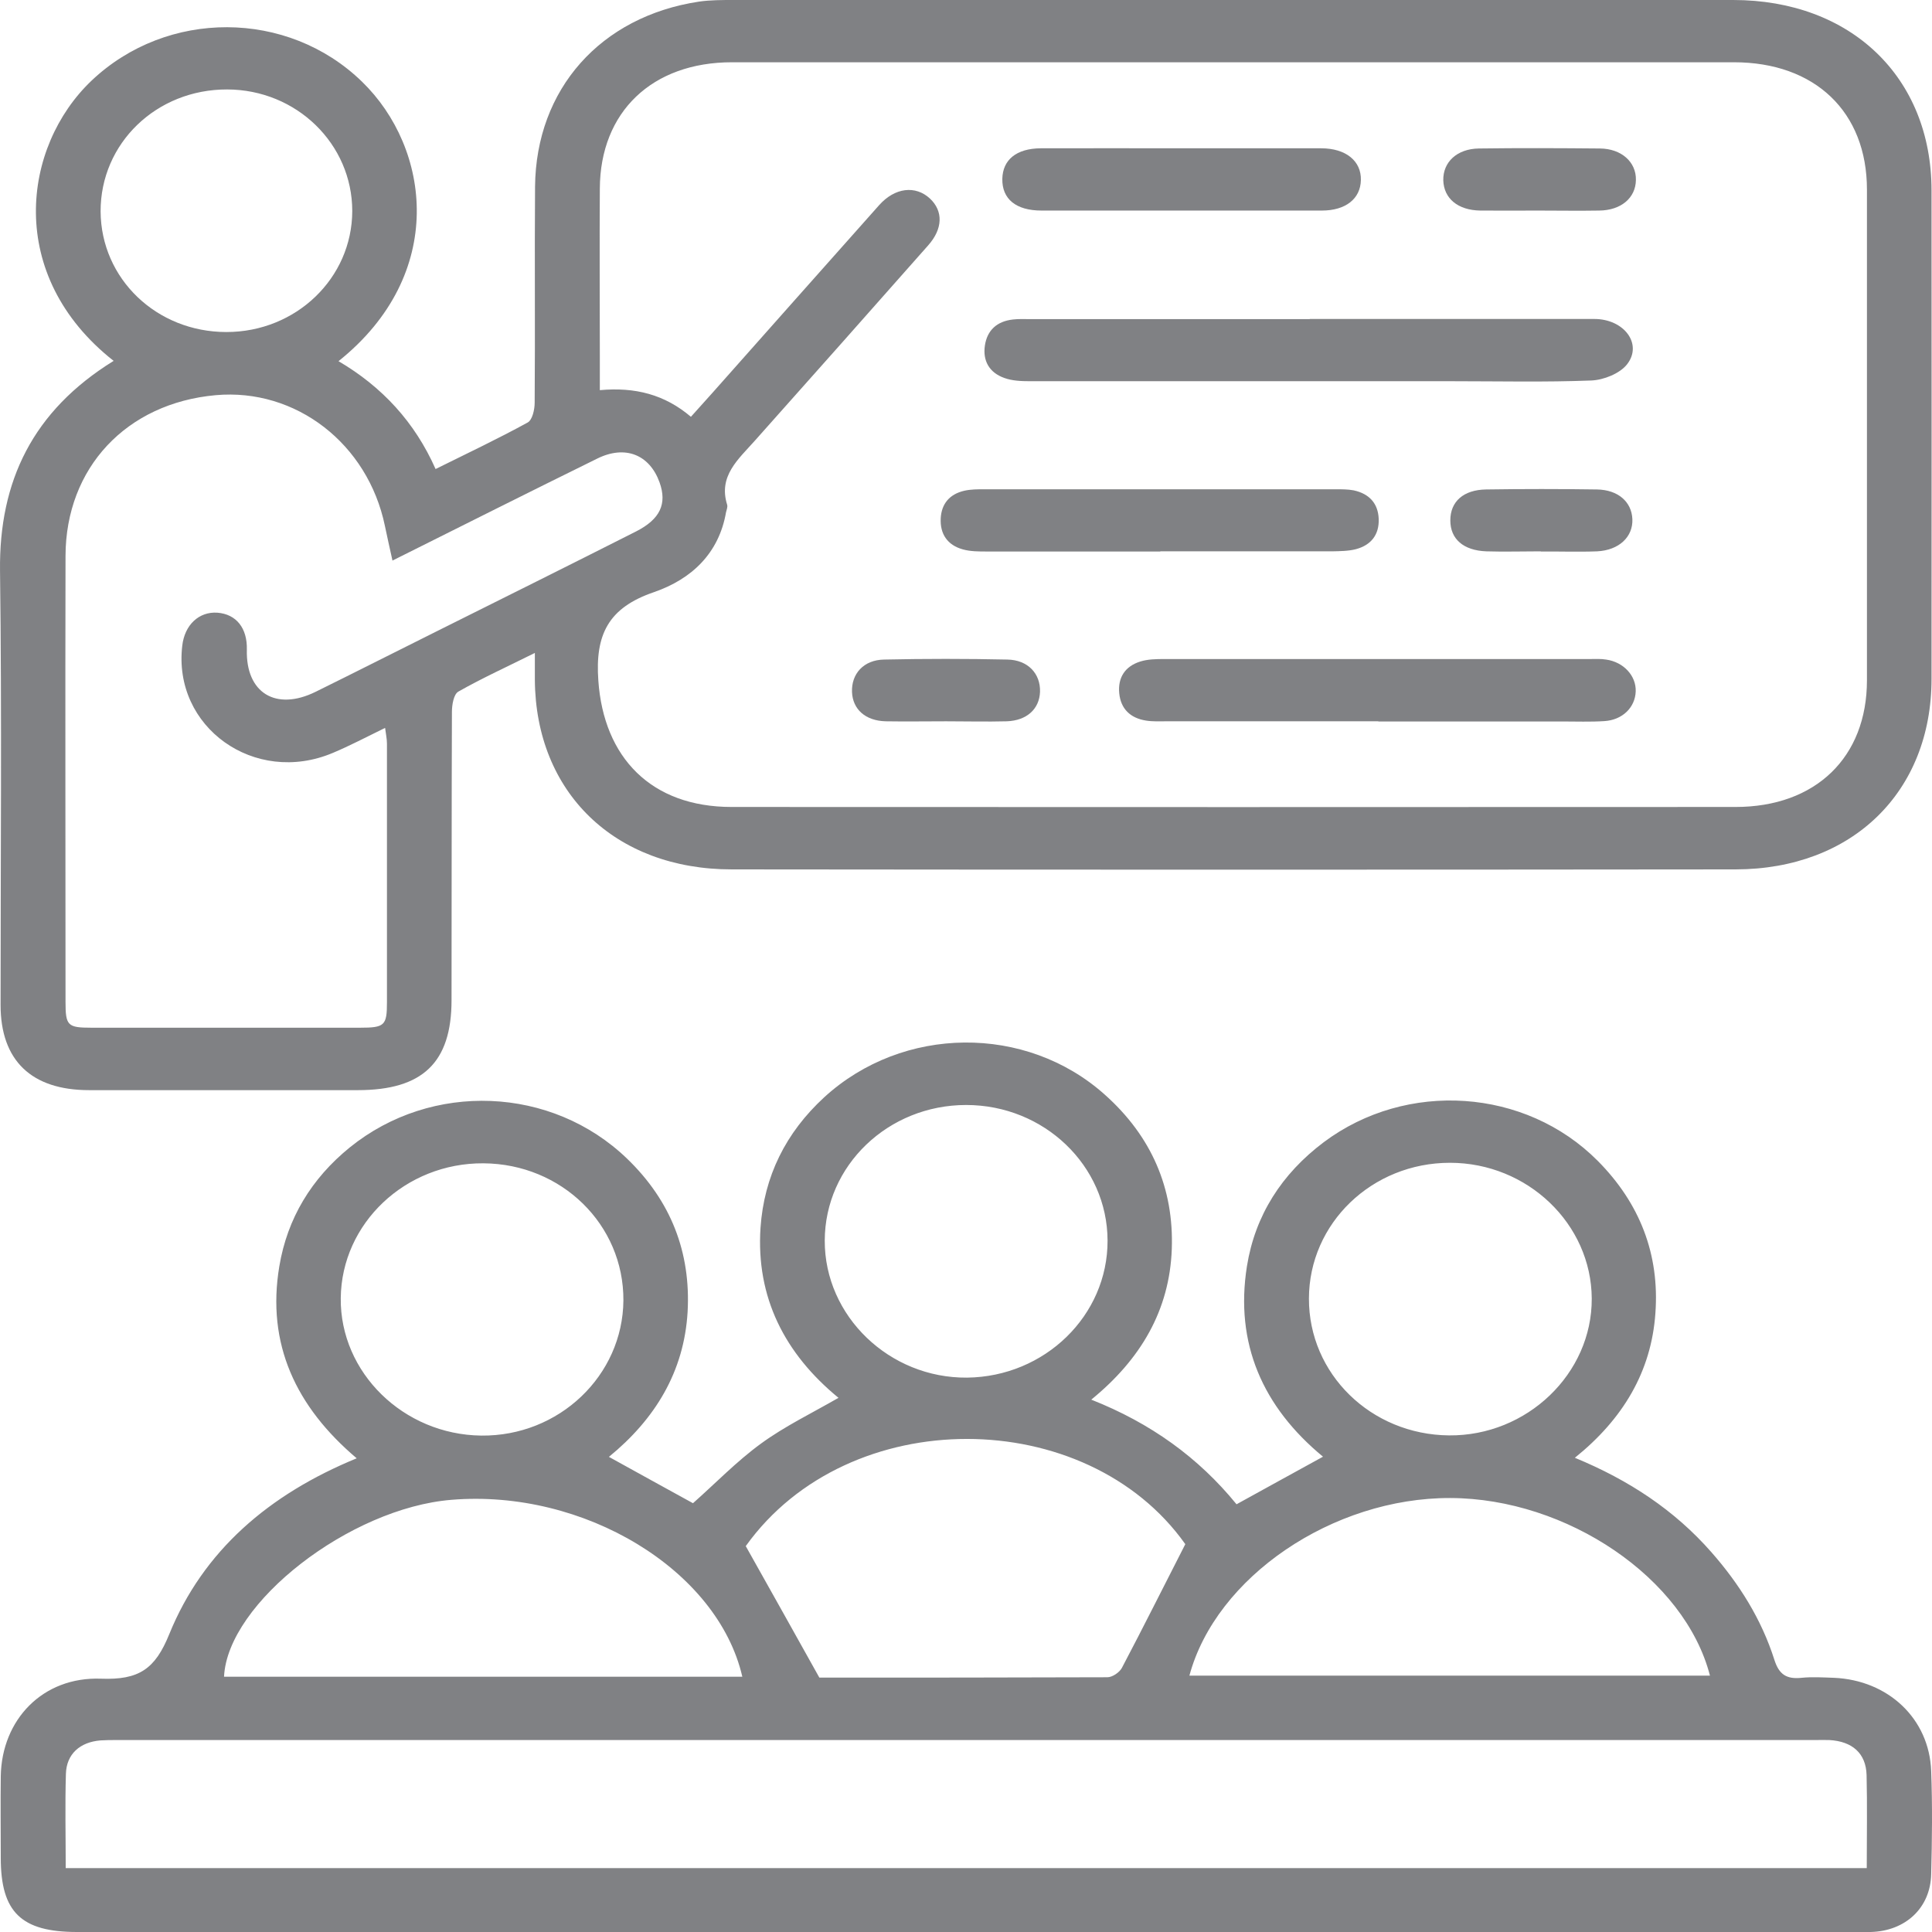
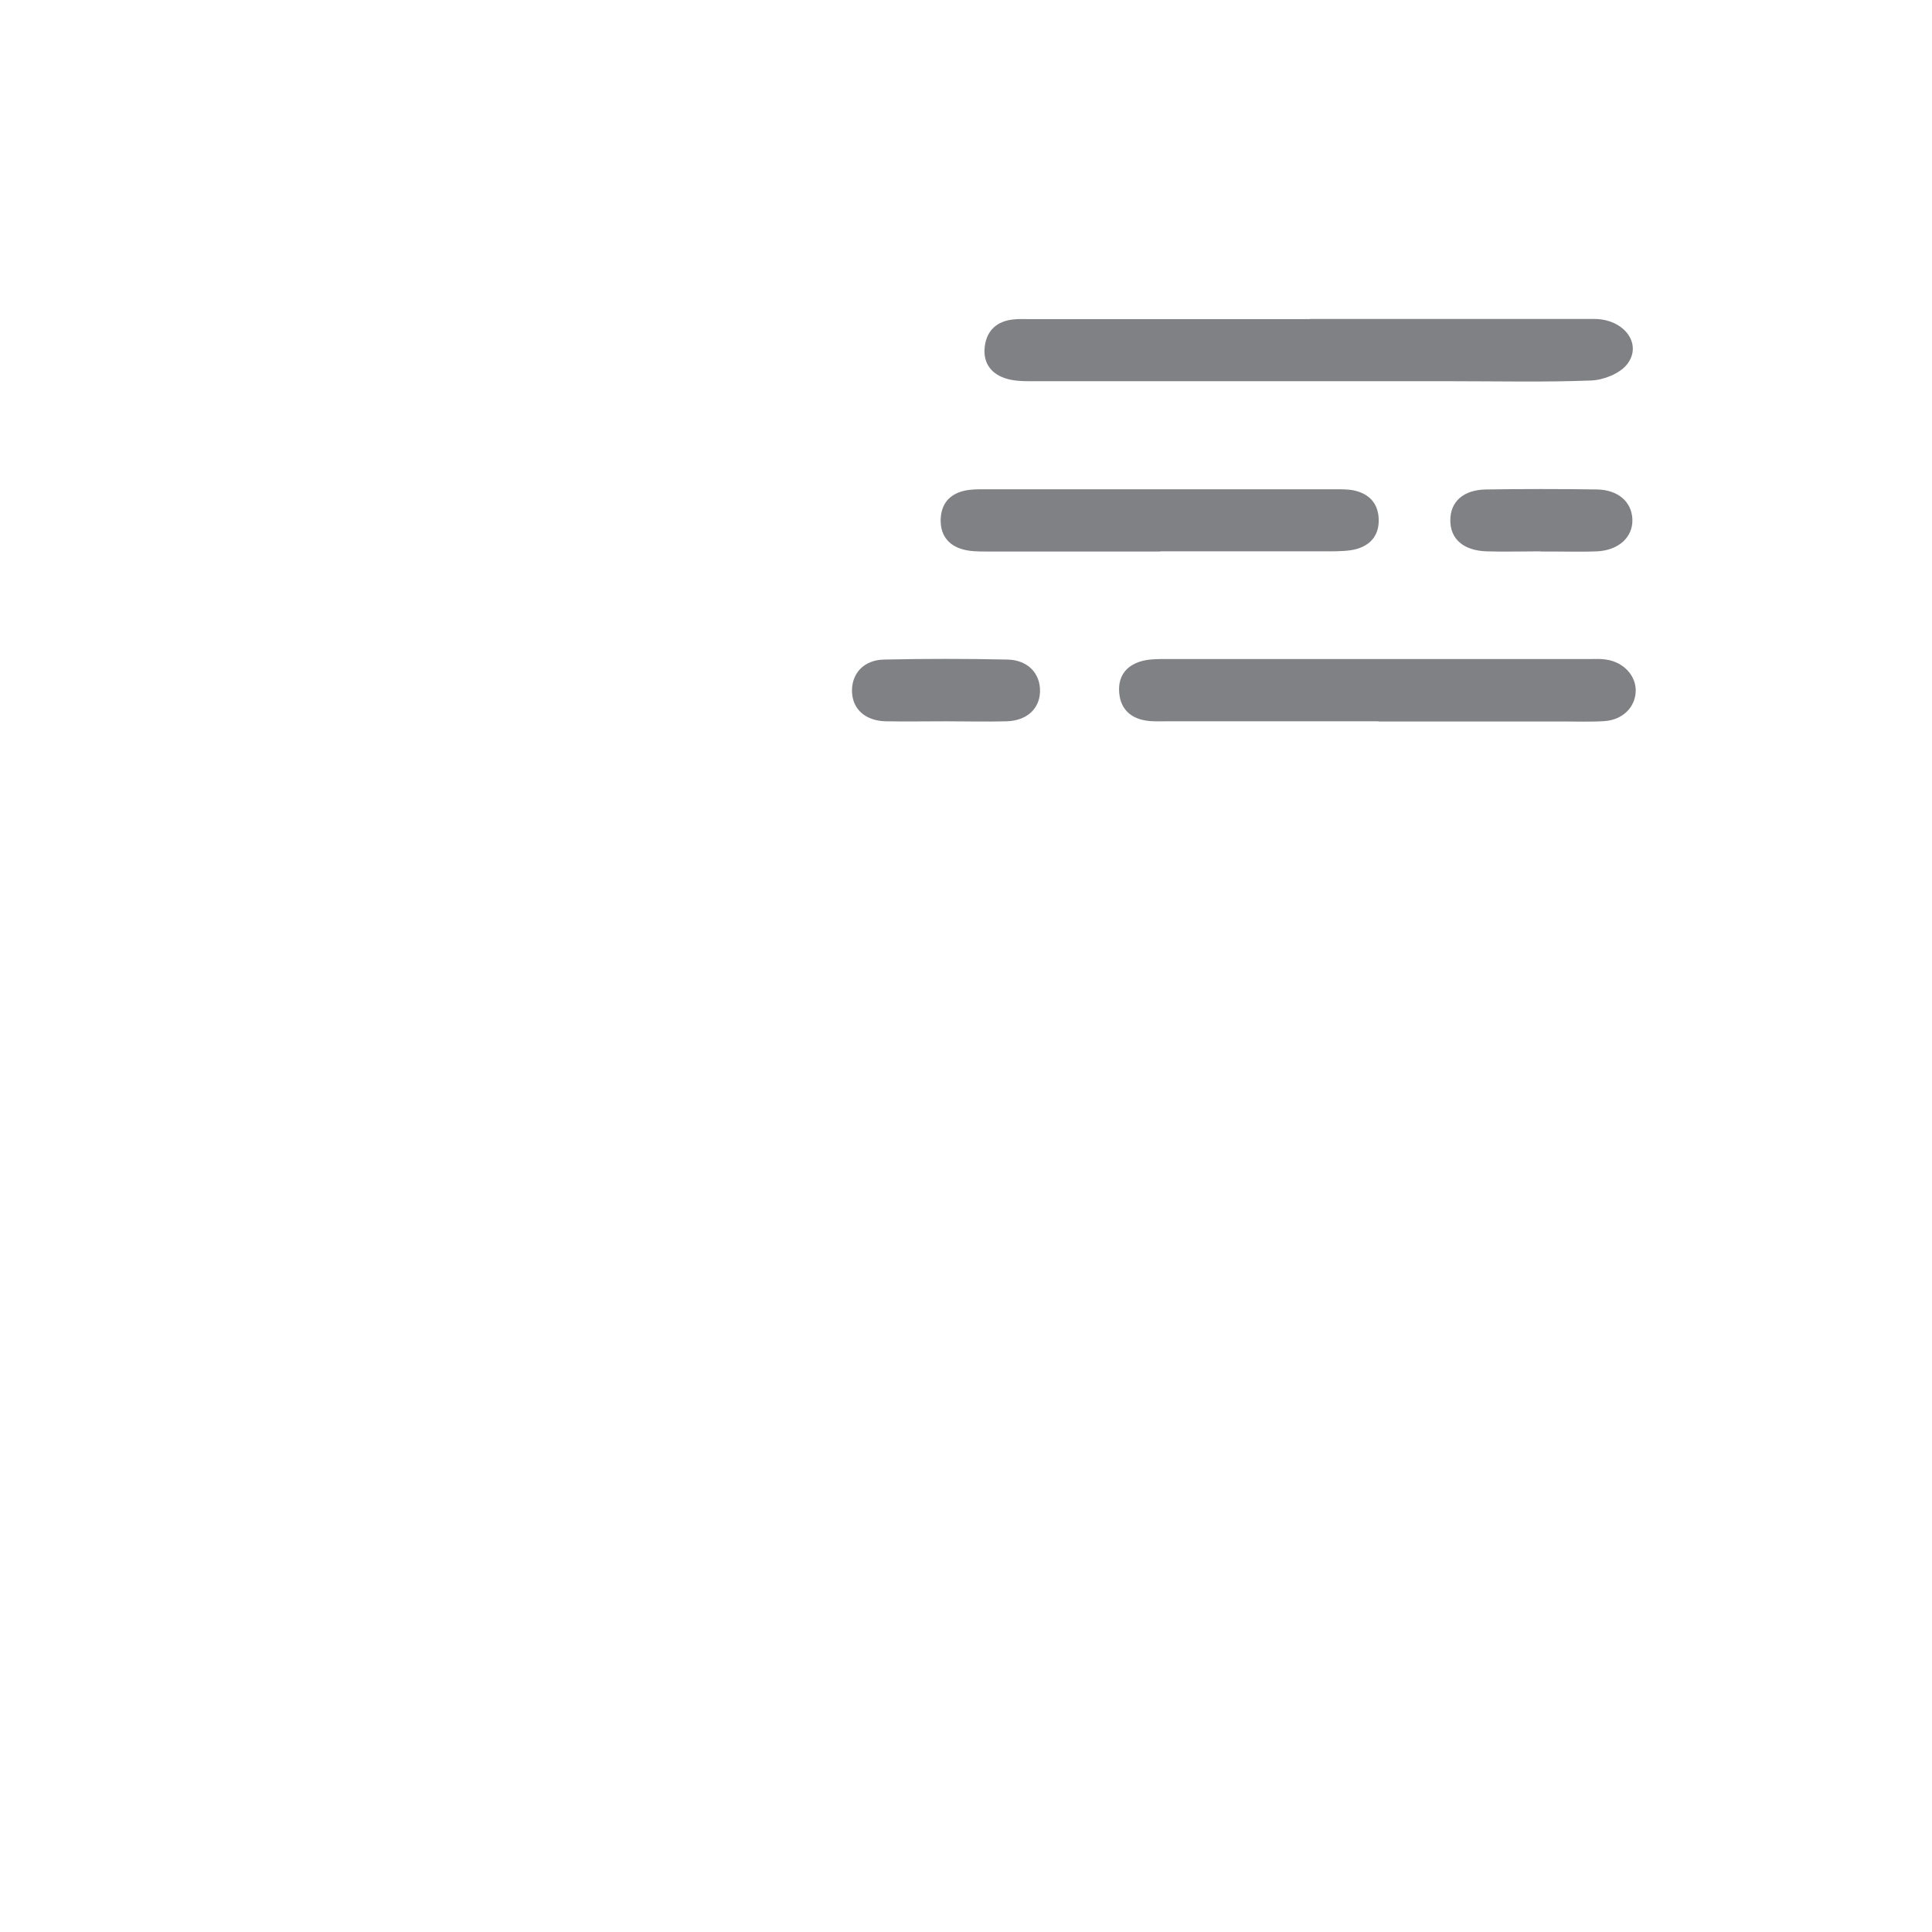
<svg xmlns="http://www.w3.org/2000/svg" width="70" height="70" viewBox="0 0 70 70" fill="none">
-   <path d="M39.537 50.711C41.689 51.56 43.424 52.811 44.802 54.503C45.844 53.926 46.853 53.375 47.935 52.779C45.75 50.977 44.735 48.676 45.179 45.876C45.475 44.035 46.436 42.532 47.962 41.384C50.968 39.135 55.271 39.427 57.887 42.058C59.42 43.601 60.133 45.455 59.978 47.581C59.83 49.7 58.801 51.418 57.06 52.818C59.023 53.628 60.67 54.717 62.002 56.233C63.024 57.394 63.824 58.677 64.288 60.135C64.456 60.667 64.725 60.848 65.276 60.79C65.66 60.751 66.056 60.777 66.446 60.79C68.416 60.874 69.902 62.274 69.97 64.167C70.017 65.411 70.003 66.662 69.97 67.906C69.943 69.132 69.035 69.968 67.778 70C67.583 70 67.388 70 67.193 70C45.723 70 24.261 70 2.791 70C0.768 70 0.028 69.281 0.028 67.317C0.028 66.332 0.015 65.34 0.028 64.355C0.062 62.306 1.548 60.744 3.659 60.822C5.037 60.874 5.622 60.472 6.133 59.208C7.364 56.181 9.751 54.14 12.924 52.837C10.719 50.97 9.65 48.695 10.12 45.882C10.41 44.145 11.284 42.7 12.675 41.572C15.641 39.174 19.991 39.349 22.721 41.981C24.308 43.51 25.034 45.377 24.913 47.535C24.785 49.7 23.736 51.418 22.062 52.785C23.118 53.368 24.126 53.926 25.108 54.464C25.915 53.751 26.681 52.954 27.569 52.306C28.43 51.677 29.411 51.204 30.38 50.646C28.43 49.045 27.387 47.004 27.555 44.482C27.683 42.629 28.463 41.041 29.869 39.751C32.713 37.152 37.171 37.106 40.028 39.66C41.716 41.164 42.536 43.05 42.456 45.26C42.375 47.47 41.333 49.253 39.531 50.718L39.537 50.711ZM2.375 67.686H67.636C67.636 66.526 67.657 65.418 67.63 64.316C67.609 63.525 67.112 63.091 66.278 63.045C66.11 63.039 65.935 63.045 65.767 63.045C45.253 63.045 24.745 63.045 4.23 63.045C4.035 63.045 3.84 63.045 3.645 63.058C2.899 63.117 2.408 63.551 2.388 64.27C2.354 65.398 2.381 66.519 2.381 67.693L2.375 67.686ZM27.017 56.013C27.912 57.607 28.773 59.144 29.687 60.783C33.049 60.783 36.586 60.783 40.122 60.77C40.304 60.77 40.559 60.595 40.647 60.433C41.413 58.981 42.146 57.51 42.946 55.948C39.363 50.893 30.749 50.815 27.024 56.013H27.017ZM43.094 60.712H61.955C61.047 57.18 56.777 54.289 52.548 54.276C48.292 54.263 44.056 57.134 43.094 60.712ZM26.896 60.751C26.002 56.875 21.154 53.945 16.36 54.341C12.675 54.639 8.245 58.074 8.117 60.751H26.896ZM47.425 47.049C47.418 49.778 49.67 51.981 52.501 52.007C55.325 52.033 57.685 49.771 57.672 47.049C57.658 44.346 55.345 42.13 52.535 42.13C49.711 42.13 47.431 44.32 47.425 47.049ZM35.005 40.036C32.181 40.036 29.889 42.227 29.882 44.949C29.875 47.684 32.222 49.94 35.039 49.914C37.856 49.882 40.136 47.665 40.129 44.949C40.122 42.233 37.83 40.036 35.005 40.036ZM22.587 47.114C22.6 44.372 20.354 42.169 17.517 42.149C14.693 42.13 12.373 44.32 12.346 47.036C12.319 49.732 14.619 51.981 17.436 52.014C20.253 52.046 22.566 49.843 22.587 47.114Z" fill="#808184" />
-   <path d="M4.123 13.08C0.183 9.981 0.808 5.308 3.316 2.923C6.046 0.331 10.423 0.337 13.119 2.962C15.594 5.367 16.212 9.93 12.265 13.086C13.852 14.019 15.029 15.296 15.782 16.994C16.932 16.424 18.041 15.899 19.117 15.309C19.292 15.212 19.372 14.836 19.372 14.59C19.393 11.978 19.366 9.372 19.386 6.76C19.419 3.228 21.759 0.596 25.33 0.058C25.733 -1.13966e-06 26.157 0 26.567 0C38.643 0 50.719 0 62.795 0C67.058 0 69.976 2.794 69.983 6.89C69.99 12.794 69.983 18.693 69.983 24.597C69.983 28.687 67.119 31.494 62.883 31.5C50.759 31.513 38.636 31.513 26.513 31.5C22.27 31.5 19.406 28.706 19.379 24.63C19.379 24.351 19.379 24.072 19.379 23.657C18.391 24.15 17.476 24.565 16.609 25.057C16.434 25.155 16.374 25.544 16.374 25.796C16.36 29.277 16.367 32.757 16.36 36.238C16.36 38.5 15.311 39.498 12.965 39.498C9.717 39.498 6.476 39.498 3.228 39.498C1.137 39.498 0.021 38.422 0.021 36.413C0.021 31.169 0.068 25.926 0.001 20.682C-0.039 17.429 1.191 14.888 4.109 13.08H4.123ZM25.027 15.108C25.303 14.804 25.552 14.525 25.807 14.24C27.824 11.971 29.835 9.696 31.852 7.434C32.423 6.793 33.17 6.708 33.694 7.194C34.178 7.648 34.165 8.29 33.627 8.893C31.536 11.258 29.445 13.618 27.347 15.97C26.748 16.644 26.022 17.247 26.345 18.284C26.372 18.369 26.325 18.472 26.305 18.563C26.049 20.041 25.067 20.98 23.696 21.454C22.042 22.018 21.558 22.99 21.679 24.662C21.874 27.443 23.588 29.238 26.506 29.238C38.63 29.244 50.759 29.244 62.883 29.238C65.787 29.238 67.643 27.436 67.643 24.649C67.643 18.725 67.643 12.794 67.643 6.87C67.643 4.051 65.76 2.256 62.822 2.256C50.719 2.256 38.616 2.256 26.52 2.256C23.629 2.256 21.746 4.051 21.733 6.831C21.719 8.854 21.733 10.876 21.733 12.898C21.733 13.293 21.733 13.682 21.733 14.136C23.01 14.019 24.086 14.292 25.041 15.108H25.027ZM14.222 20.319C14.114 19.833 14.027 19.444 13.946 19.055C13.328 16.074 10.719 14.058 7.814 14.318C4.58 14.609 2.381 16.949 2.374 20.144C2.361 25.53 2.374 30.91 2.374 36.296C2.374 37.165 2.448 37.236 3.316 37.236C6.557 37.236 9.804 37.236 13.045 37.236C13.933 37.236 14.02 37.158 14.02 36.322C14.02 33.198 14.02 30.068 14.02 26.944C14.02 26.768 13.98 26.593 13.953 26.373C13.274 26.704 12.675 27.021 12.057 27.28C9.226 28.473 6.254 26.347 6.604 23.392C6.691 22.64 7.209 22.154 7.875 22.199C8.56 22.251 8.964 22.756 8.944 23.541C8.903 25.103 9.993 25.777 11.438 25.064C12.911 24.338 14.377 23.593 15.849 22.86C18.25 21.661 20.65 20.468 23.044 19.256C23.924 18.809 24.173 18.252 23.898 17.48C23.535 16.469 22.647 16.113 21.632 16.619C19.184 17.824 16.743 19.049 14.215 20.313L14.222 20.319ZM8.204 12.03C10.726 12.03 12.756 10.079 12.763 7.648C12.763 5.218 10.746 3.247 8.231 3.241C5.669 3.234 3.639 5.192 3.645 7.661C3.659 10.098 5.669 12.03 8.204 12.03Z" fill="#808184" />
  <path d="M47.451 11.557C50.887 11.557 54.33 11.557 57.766 11.557C58.848 11.557 59.527 12.47 58.949 13.203C58.687 13.534 58.108 13.767 57.658 13.786C55.977 13.851 54.296 13.812 52.608 13.812C47.512 13.812 42.415 13.812 37.318 13.812C37.009 13.812 36.673 13.799 36.39 13.695C35.839 13.501 35.604 13.067 35.684 12.522C35.765 11.972 36.115 11.641 36.7 11.576C36.915 11.55 37.137 11.563 37.359 11.563C40.727 11.563 44.089 11.563 47.458 11.563L47.451 11.557Z" fill="#808184" />
  <path d="M49.939 26.134C47.377 26.134 44.815 26.134 42.254 26.134C42.011 26.134 41.763 26.147 41.521 26.108C40.949 26.017 40.606 25.68 40.552 25.116C40.499 24.559 40.754 24.144 41.312 23.969C41.581 23.884 41.884 23.878 42.173 23.878C47.317 23.878 52.467 23.878 57.611 23.878C57.806 23.878 58.001 23.865 58.196 23.898C58.828 23.988 59.285 24.487 59.265 25.051C59.245 25.634 58.781 26.088 58.129 26.127C57.618 26.16 57.107 26.14 56.596 26.14C54.377 26.14 52.158 26.14 49.939 26.14V26.134Z" fill="#808184" />
  <path d="M42.039 19.982C39.941 19.982 37.85 19.982 35.752 19.982C35.463 19.982 35.16 19.982 34.885 19.905C34.32 19.749 34.057 19.341 34.084 18.783C34.111 18.258 34.4 17.902 34.945 17.779C35.18 17.727 35.429 17.727 35.671 17.727C39.914 17.727 44.15 17.727 48.393 17.727C48.608 17.727 48.837 17.727 49.045 17.766C49.617 17.889 49.932 18.245 49.953 18.803C49.973 19.367 49.684 19.749 49.126 19.898C48.85 19.969 48.547 19.969 48.258 19.976C46.187 19.976 44.116 19.976 42.045 19.976L42.039 19.982Z" fill="#808184" />
-   <path d="M42.825 5.373C44.506 5.373 46.187 5.373 47.868 5.373C48.762 5.373 49.327 5.833 49.307 6.527C49.293 7.201 48.755 7.629 47.895 7.629C44.506 7.629 41.124 7.629 37.735 7.629C36.807 7.629 36.303 7.207 36.316 6.481C36.33 5.788 36.827 5.379 37.708 5.373C39.416 5.367 41.117 5.373 42.825 5.373Z" fill="#808184" />
-   <path d="M55.749 7.629C55.043 7.629 54.337 7.635 53.631 7.629C52.817 7.616 52.313 7.188 52.293 6.533C52.279 5.872 52.79 5.393 53.577 5.38C55.043 5.36 56.502 5.367 57.968 5.38C58.748 5.386 59.286 5.872 59.272 6.52C59.265 7.169 58.734 7.622 57.941 7.629C57.208 7.642 56.475 7.629 55.749 7.629Z" fill="#808184" />
  <path d="M34.286 26.134C33.553 26.134 32.82 26.146 32.087 26.134C31.354 26.114 30.897 25.699 30.87 25.077C30.843 24.416 31.287 23.91 32.033 23.897C33.52 23.865 35.012 23.865 36.498 23.897C37.245 23.91 37.702 24.409 37.682 25.064C37.661 25.686 37.204 26.108 36.478 26.134C35.745 26.153 35.012 26.134 34.279 26.134H34.286Z" fill="#808184" />
  <path d="M55.822 19.976C55.163 19.976 54.505 19.996 53.852 19.976C53.019 19.944 52.548 19.529 52.548 18.855C52.548 18.174 53.019 17.747 53.846 17.734C55.184 17.714 56.522 17.714 57.86 17.734C58.626 17.747 59.117 18.181 59.144 18.809C59.171 19.451 58.66 19.937 57.866 19.976C57.187 20.002 56.502 19.976 55.822 19.983V19.976Z" fill="#808184" />
</svg>